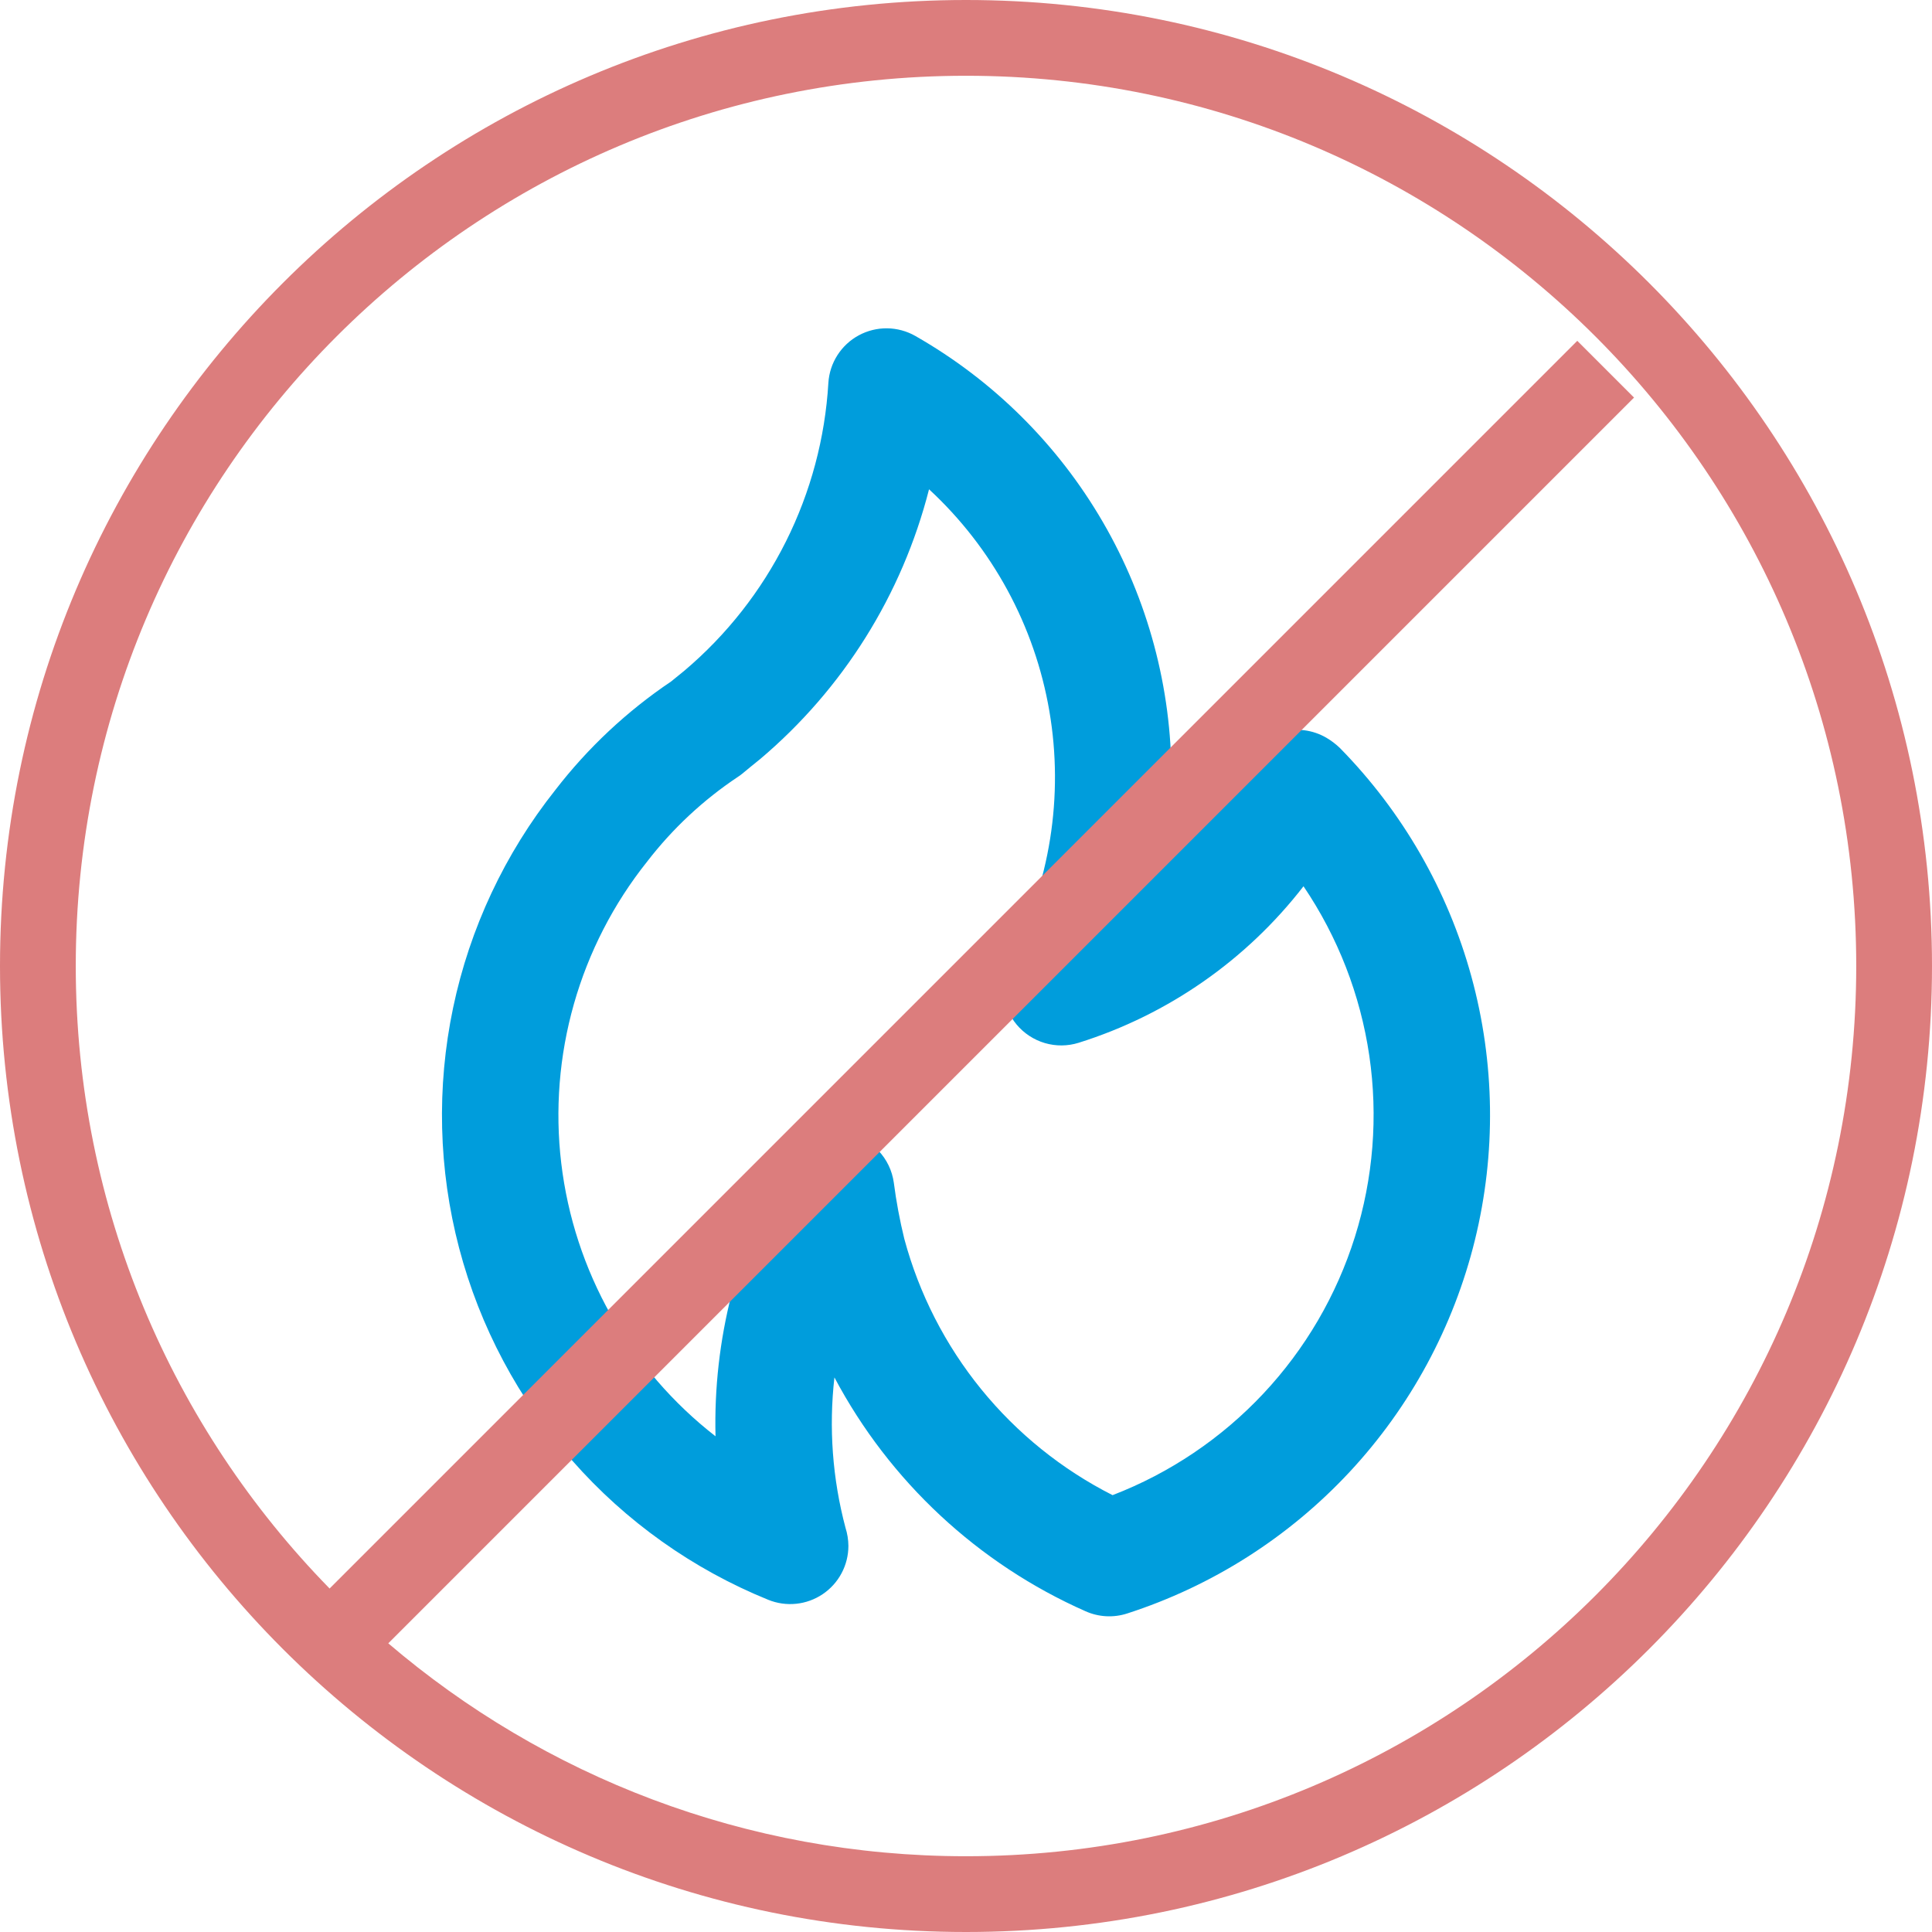
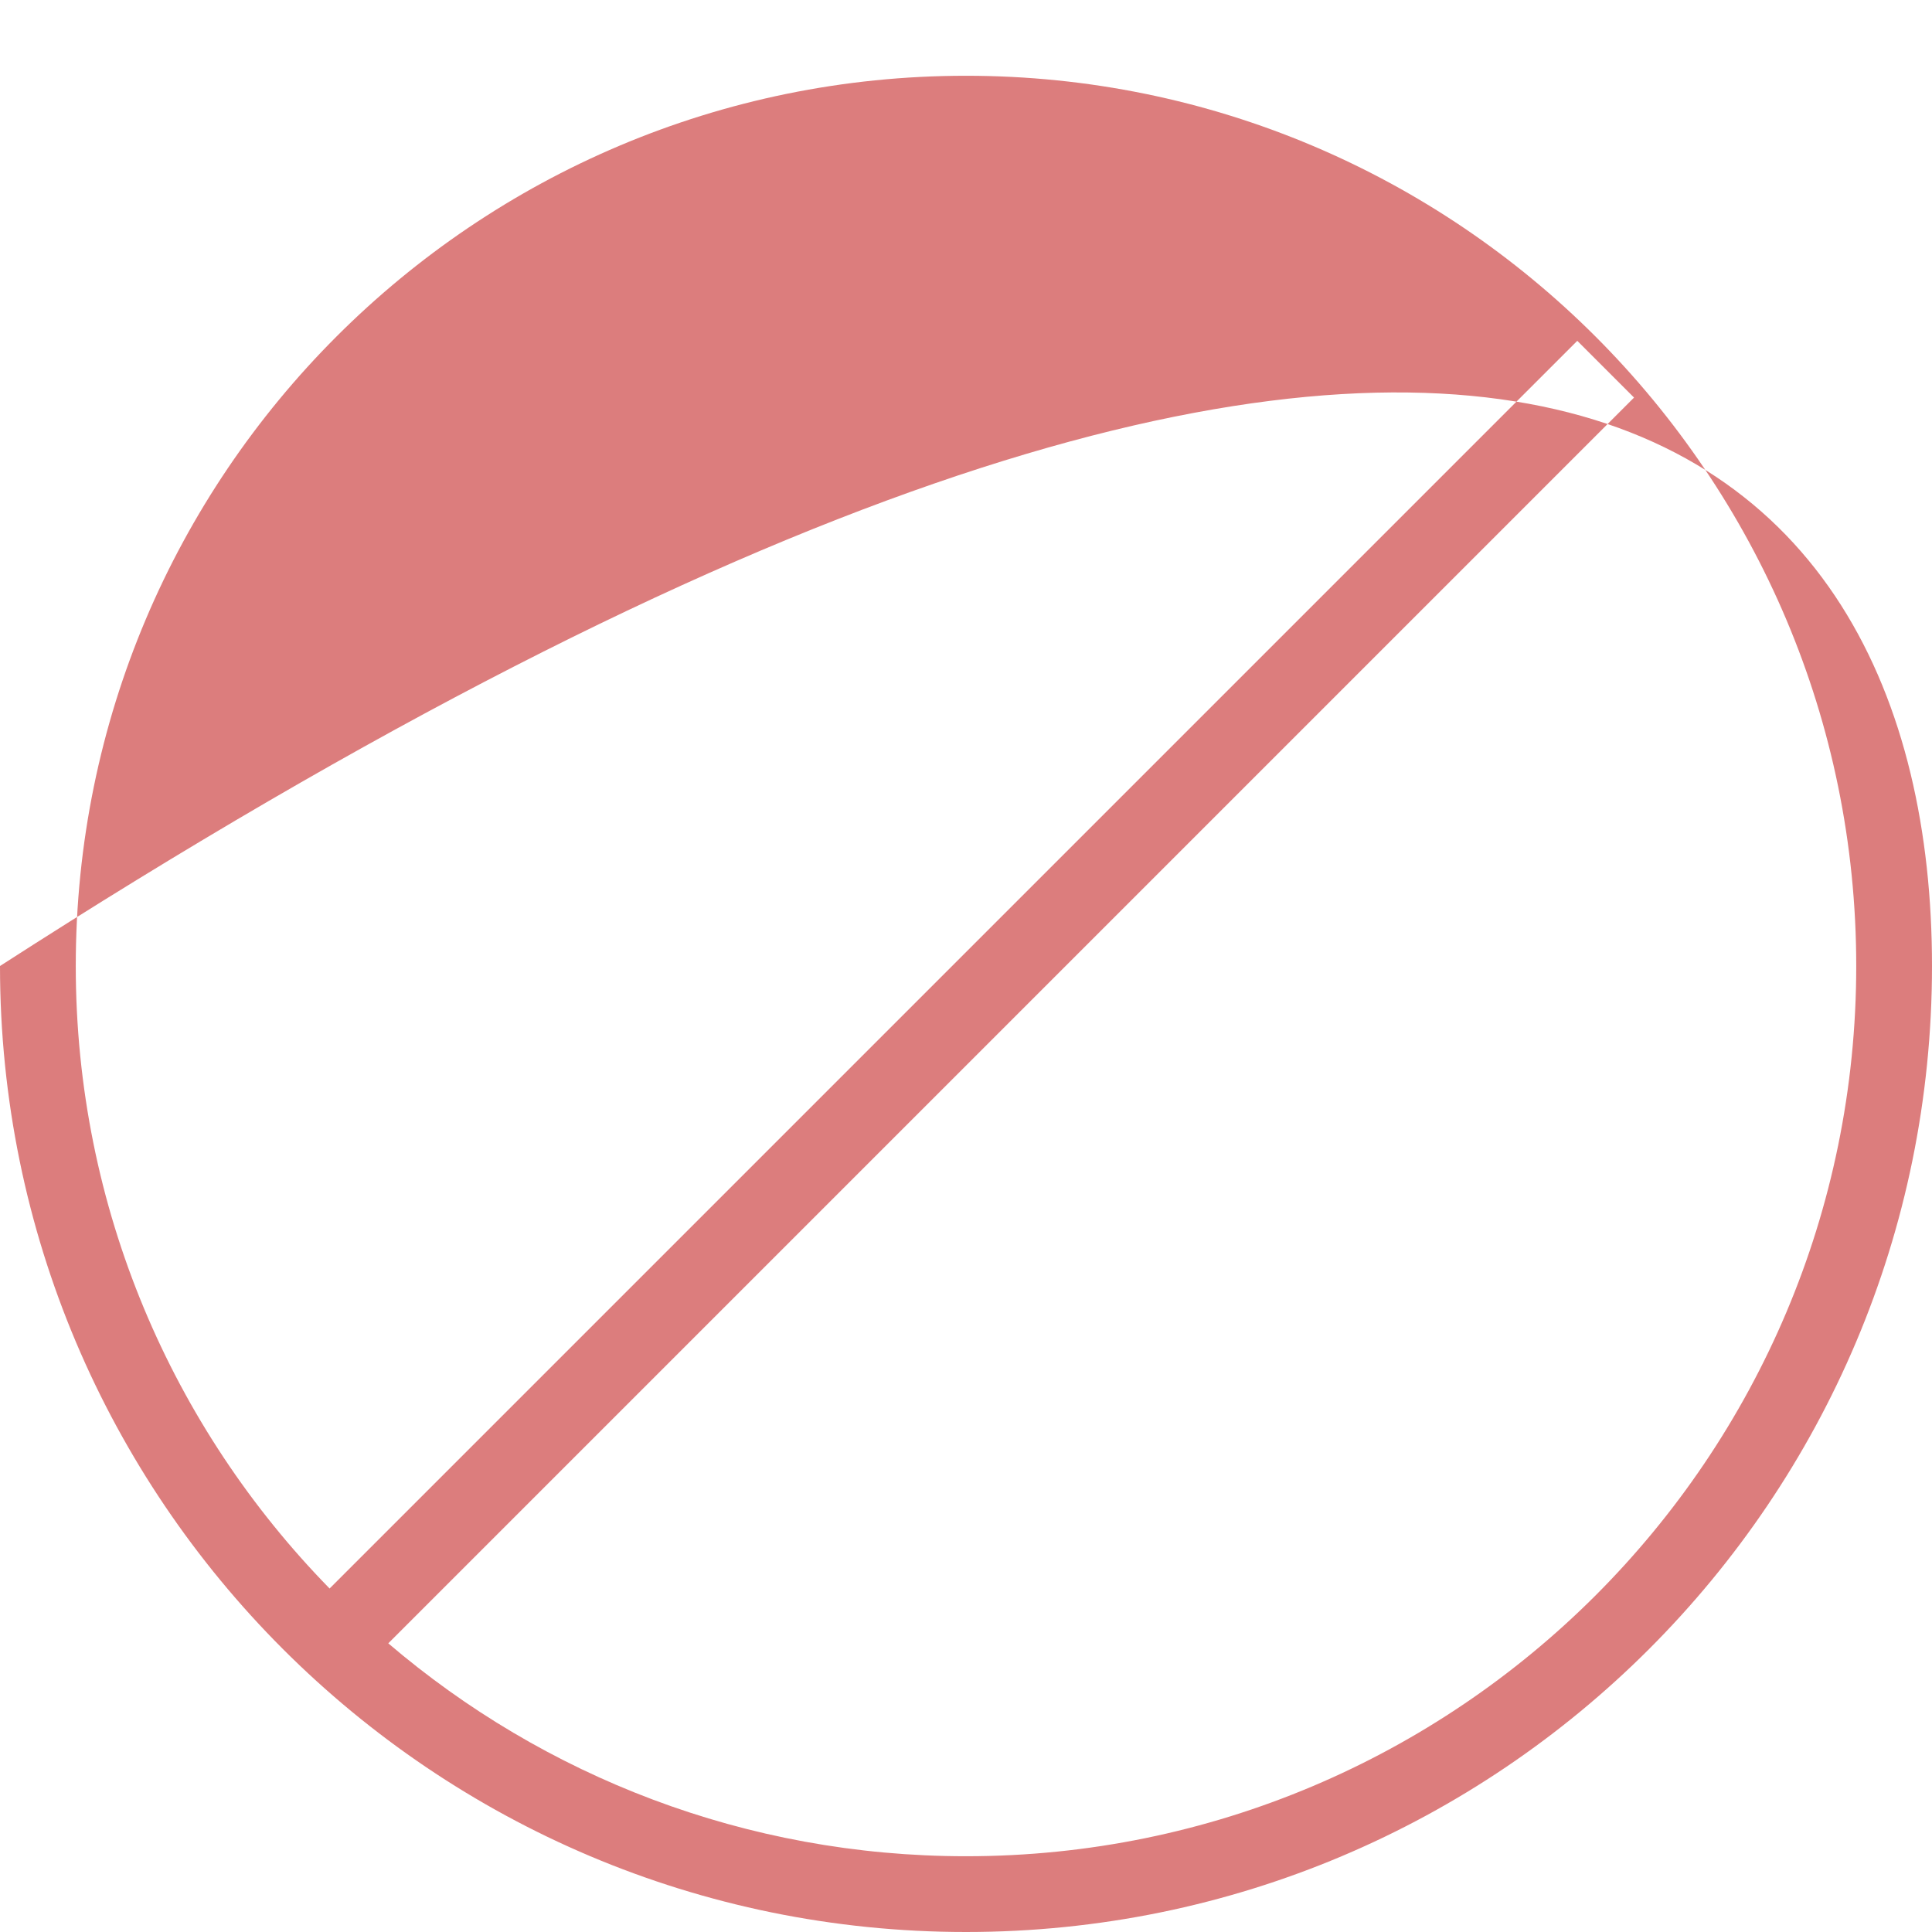
<svg xmlns="http://www.w3.org/2000/svg" width="153" height="153" viewBox="0 0 153 153" fill="none">
-   <path d="M60.215 60.102L60.206 60.106L60.192 60.116L60.215 60.102ZM106.114 59.24C105.793 58.93 105.437 58.659 105.054 58.433C104.51 58.113 103.907 57.908 103.281 57.83C102.655 57.753 102.02 57.804 101.415 57.982C100.81 58.16 100.248 58.459 99.763 58.863C99.279 59.266 98.882 59.765 98.598 60.328C97.01 63.458 94.819 66.245 92.152 68.526C92.561 66.228 92.767 63.898 92.769 61.564C92.778 54.463 90.905 47.487 87.341 41.346C83.778 35.204 78.65 30.117 72.481 26.602C71.801 26.216 71.034 26.009 70.252 26C69.47 25.992 68.699 26.183 68.011 26.554C67.323 26.926 66.741 27.466 66.319 28.125C65.897 28.783 65.65 29.538 65.601 30.319C65.343 34.69 64.2 38.964 62.241 42.881C60.282 46.798 57.549 50.277 54.207 53.107L53.146 53.969C49.649 56.322 46.554 59.222 43.979 62.56C39.978 67.6 37.206 73.504 35.884 79.802C34.562 86.1 34.725 92.62 36.361 98.844C37.997 105.068 41.061 110.825 45.31 115.659C49.558 120.493 54.875 124.27 60.837 126.691C61.537 126.976 62.297 127.085 63.049 127.007C63.8 126.93 64.522 126.669 65.149 126.247C65.776 125.825 66.29 125.256 66.645 124.589C67.001 123.921 67.187 123.177 67.187 122.421C67.183 121.933 67.105 121.448 66.956 120.983C65.925 117.105 65.627 113.068 66.08 109.081C70.445 117.31 77.449 123.833 85.968 127.6C87.007 128.064 88.182 128.127 89.265 127.775C95.995 125.602 102.057 121.745 106.877 116.57C111.696 111.395 115.112 105.073 116.801 98.206C118.489 91.338 118.393 84.153 116.523 77.333C114.653 70.513 111.069 64.285 106.114 59.24ZM88.108 118.405C84.088 116.368 80.542 113.508 77.7 110.011C74.859 106.514 72.785 102.458 71.614 98.107C71.255 96.641 70.978 95.158 70.784 93.662C70.652 92.709 70.227 91.822 69.566 91.123C68.906 90.424 68.043 89.95 67.099 89.765C66.809 89.709 66.514 89.681 66.219 89.682C65.408 89.682 64.612 89.894 63.91 90.299C63.209 90.704 62.626 91.286 62.221 91.988C58.396 98.588 56.472 106.118 56.664 113.743C53.299 111.127 50.486 107.869 48.389 104.158C46.292 100.447 44.953 96.357 44.448 92.125C43.944 87.892 44.285 83.602 45.451 79.502C46.617 75.402 48.585 71.574 51.242 68.24C53.259 65.621 55.692 63.349 58.444 61.517C58.565 61.44 58.68 61.356 58.79 61.264C58.79 61.264 60.155 60.134 60.201 60.111C66.773 54.555 71.447 47.087 73.573 38.748C78.597 43.393 81.946 49.567 83.101 56.31C84.256 63.054 83.151 69.991 79.96 76.043C79.537 76.85 79.364 77.765 79.461 78.671C79.558 79.578 79.922 80.435 80.507 81.135C81.091 81.834 81.869 82.345 82.744 82.603C83.618 82.86 84.549 82.853 85.419 82.581C92.482 80.366 98.697 76.04 103.228 70.186C105.951 74.208 107.732 78.793 108.438 83.599C109.143 88.405 108.754 93.309 107.301 97.944C105.847 102.579 103.367 106.826 100.043 110.369C96.72 113.911 92.64 116.659 88.108 118.405Z" fill="#009DDC" />
-   <path fill-rule="evenodd" clip-rule="evenodd" d="M147 76.5C147 115.436 115.436 147 76.5 147C59.04 147 43.063 140.653 30.749 130.14L129.404 31.485L124.909 26.99L26.102 125.798C13.666 113.086 6 95.688 6 76.5C6 37.564 37.564 6 76.5 6C115.436 6 147 37.564 147 76.5ZM153 76.5C153 118.75 118.75 153 76.5 153C34.25 153 0 118.75 0 76.5C0 34.25 34.25 0 76.5 0C118.75 0 153 34.25 153 76.5Z" fill="#DC7D7D" />
+   <path fill-rule="evenodd" clip-rule="evenodd" d="M147 76.5C147 115.436 115.436 147 76.5 147C59.04 147 43.063 140.653 30.749 130.14L129.404 31.485L124.909 26.99L26.102 125.798C13.666 113.086 6 95.688 6 76.5C6 37.564 37.564 6 76.5 6C115.436 6 147 37.564 147 76.5ZM153 76.5C153 118.75 118.75 153 76.5 153C34.25 153 0 118.75 0 76.5C118.75 0 153 34.25 153 76.5Z" fill="#DC7D7D" />
</svg>